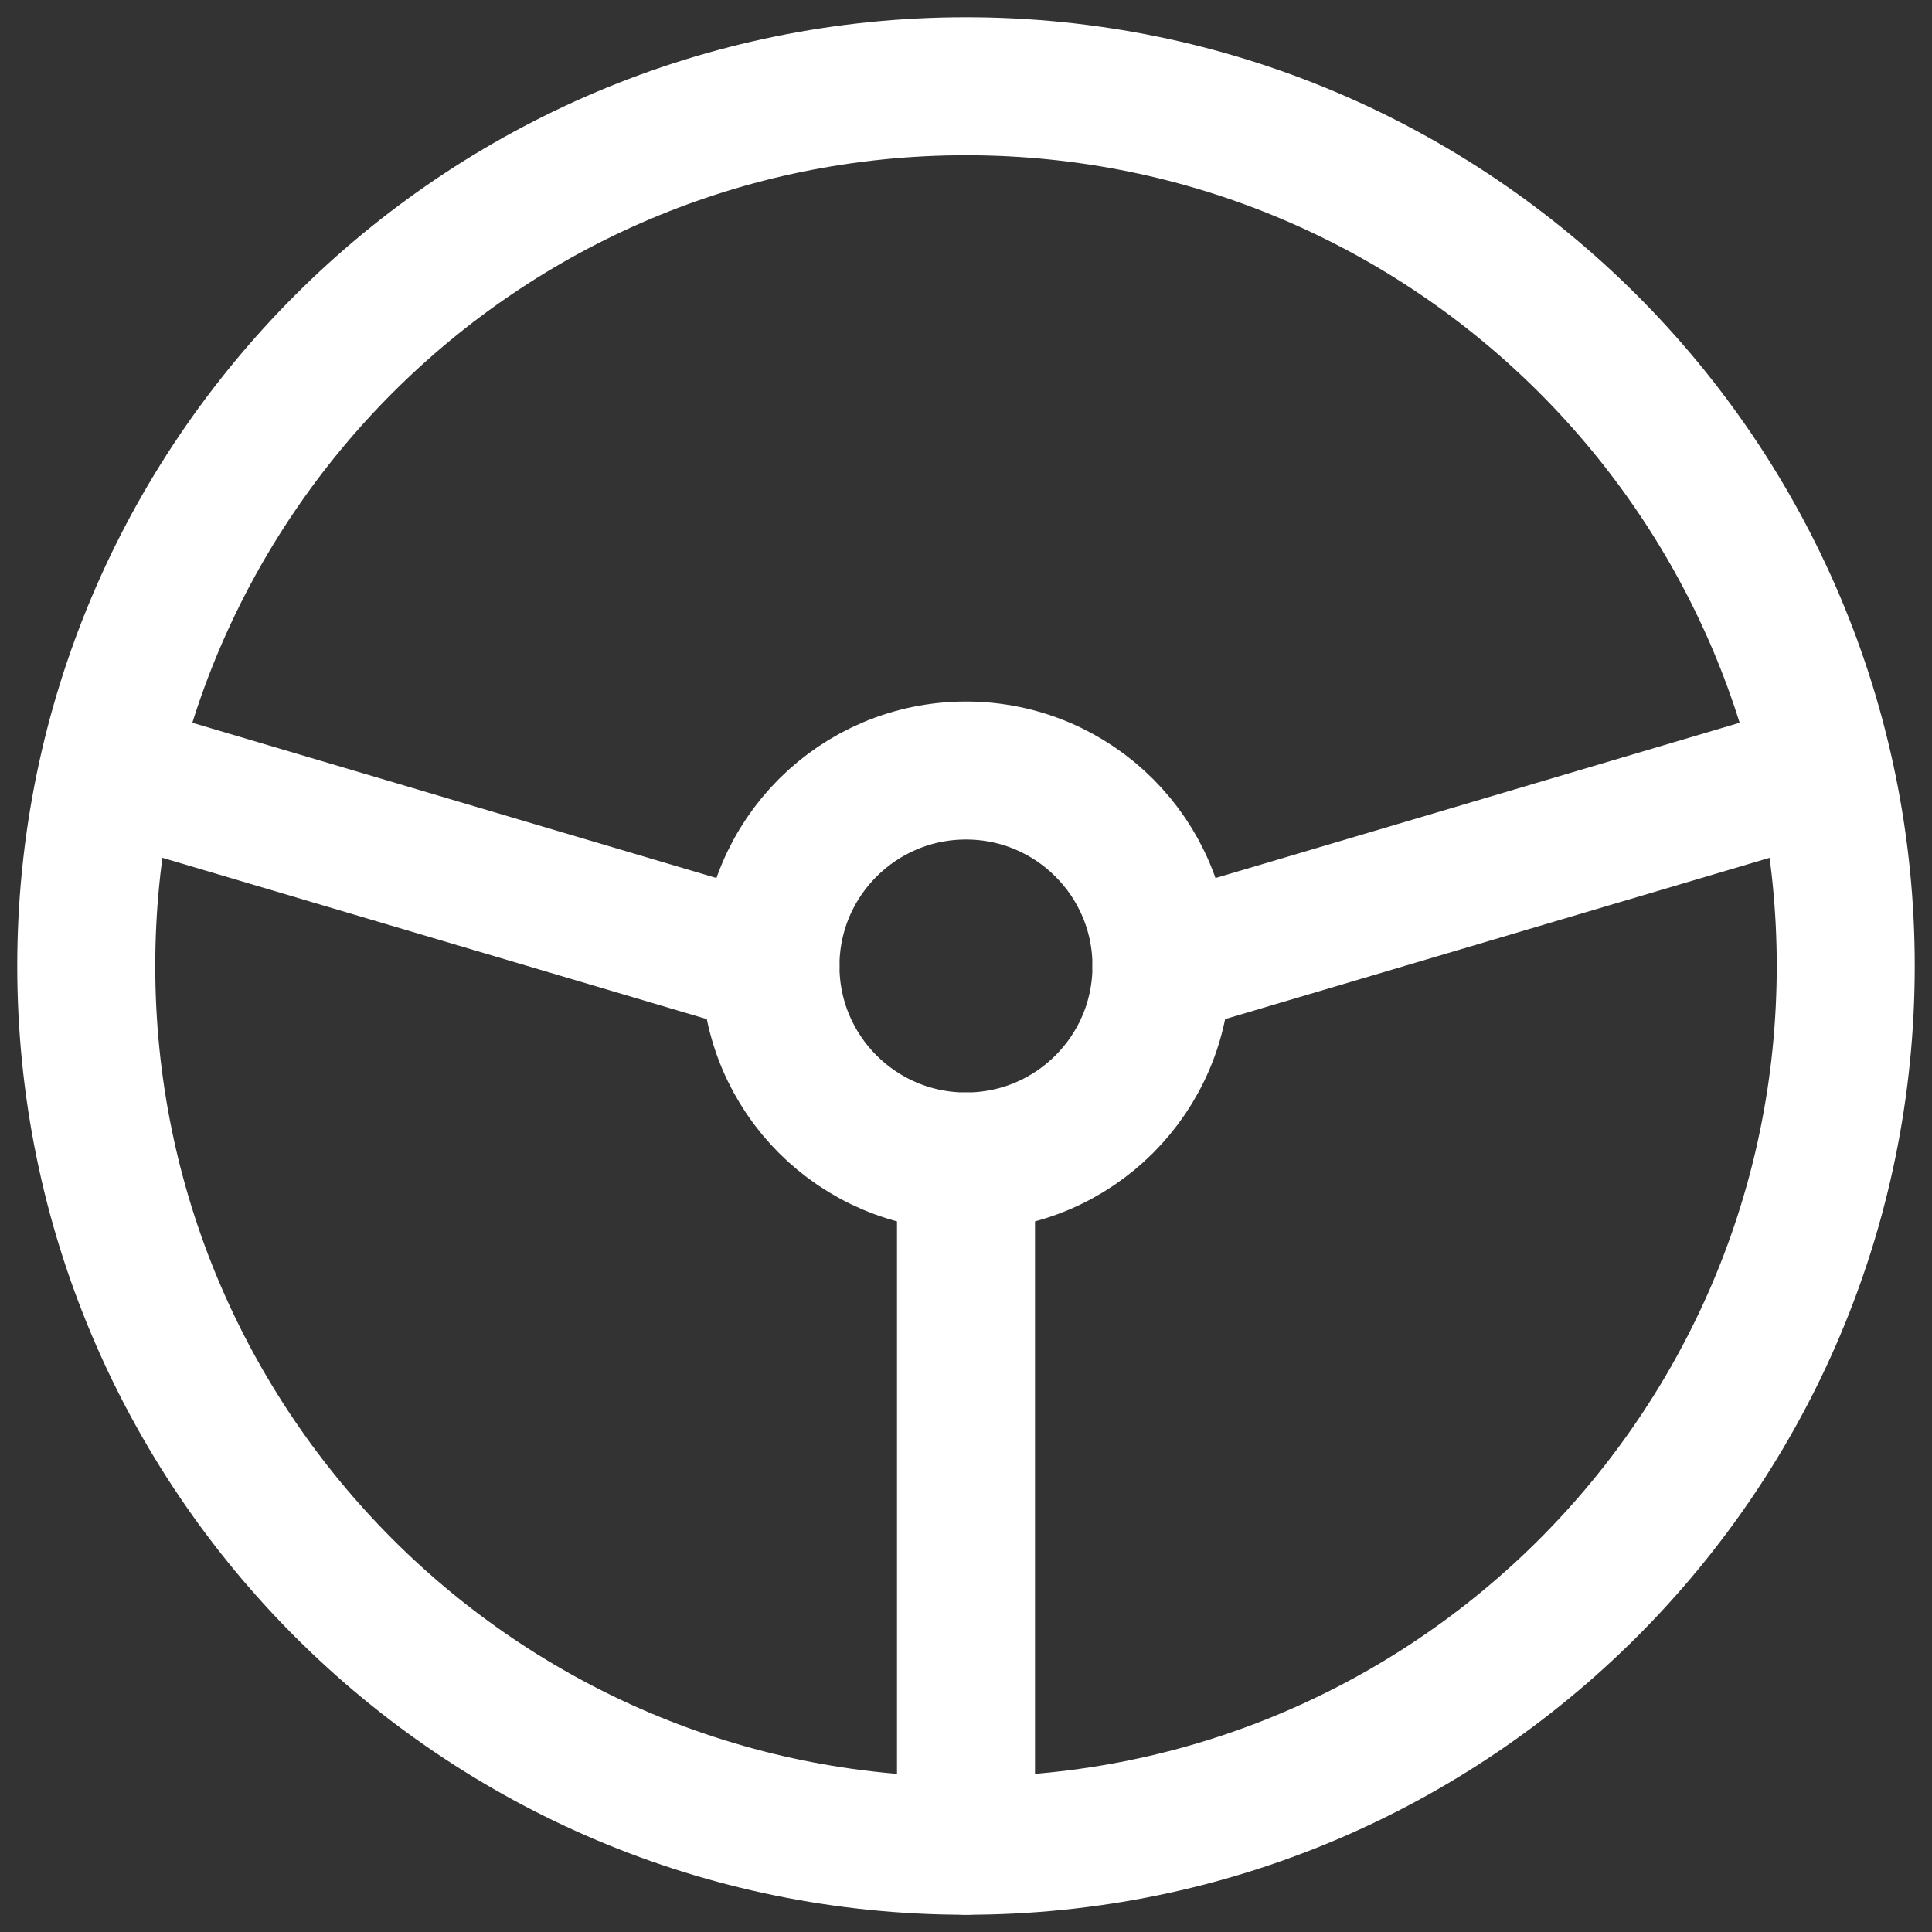
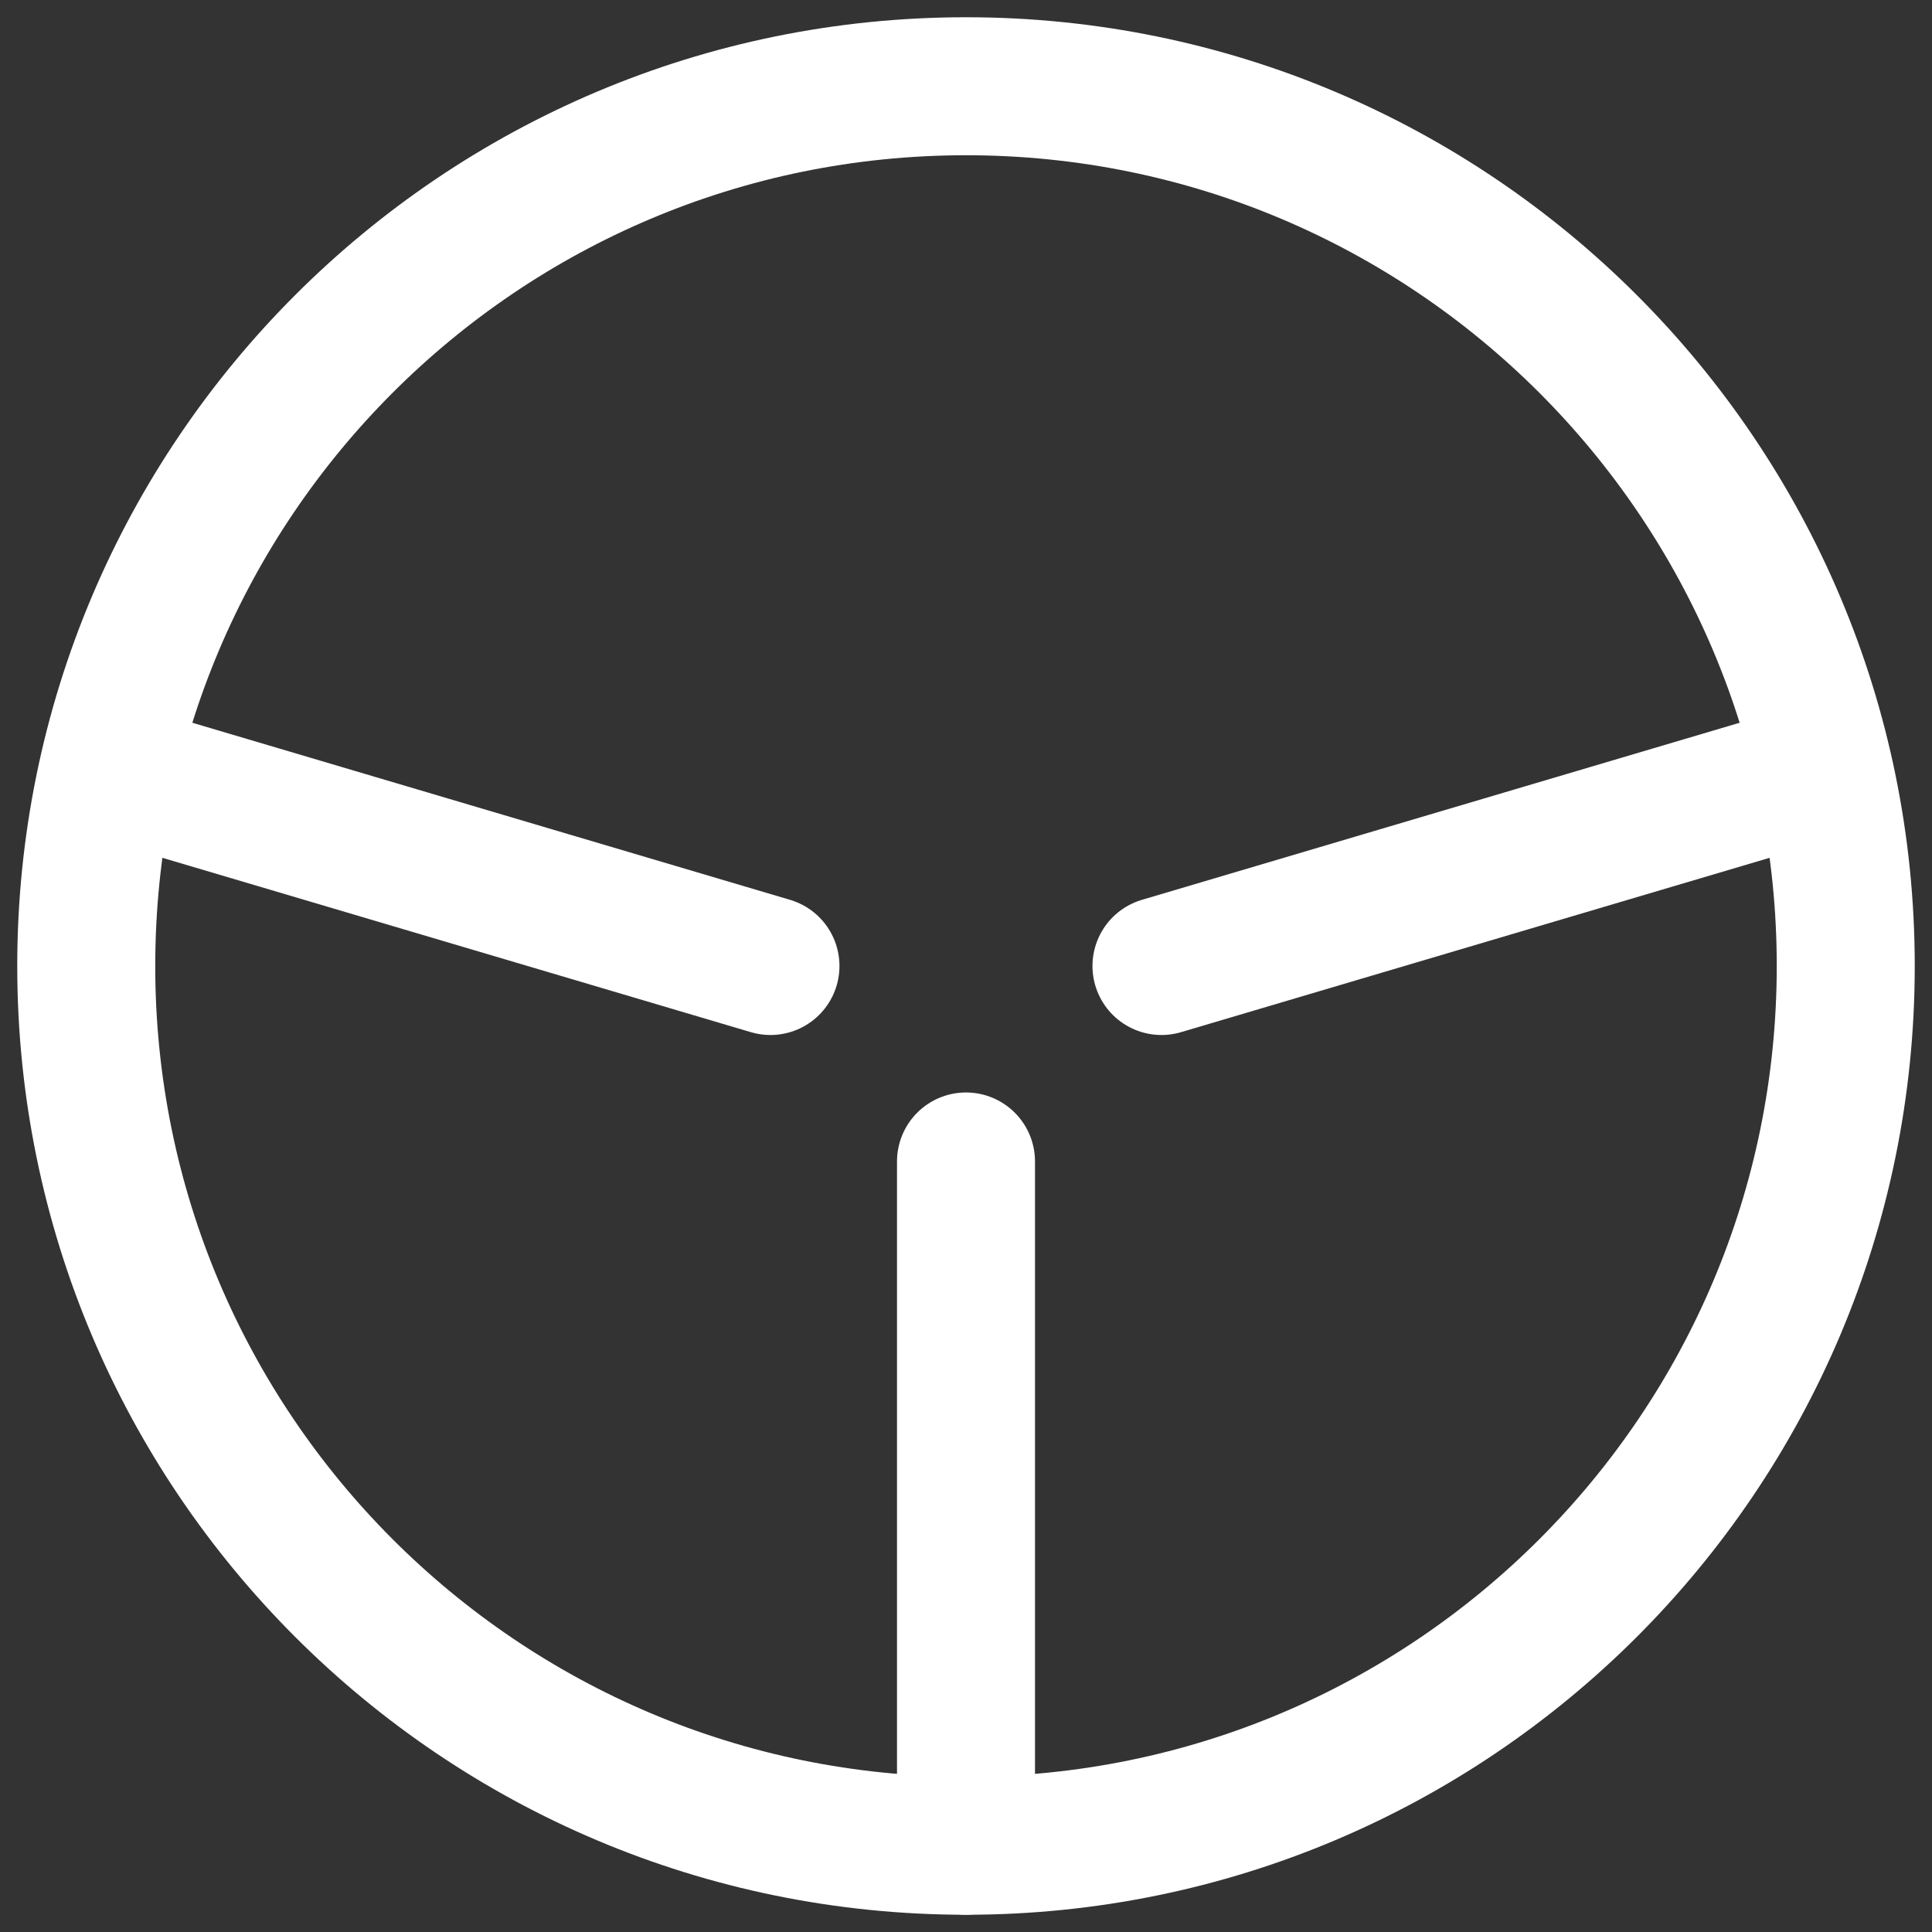
<svg xmlns="http://www.w3.org/2000/svg" width="28" height="28" viewBox="0 0 28 28" fill="none">
  <rect x="0" y="0" width="28" height="28" fill="#333333" stroke="none" />
  <path d="M14 26.75C21.041 26.75 26.75 21.042 26.75 14C26.75 6.958 21.041 1.25 14 1.25C6.958 1.25 1.25 6.958 1.25 14C1.25 21.042 6.958 26.75 14 26.75Z" stroke="#ffffff" stroke-width="2" stroke-linecap="round" stroke-linejoin="round" />
-   <path d="M14 16.833C15.565 16.833 16.833 15.565 16.833 14C16.833 12.435 15.565 11.167 14 11.167C12.435 11.167 11.166 12.435 11.166 14C11.166 15.565 12.435 16.833 14 16.833Z" stroke="#ffffff" stroke-width="2" stroke-linecap="round" stroke-linejoin="round" />
  <path d="M14 16.833V26.75M11.166 14L1.604 11.167M16.833 14L26.396 11.167" stroke="#ffffff" stroke-width="2" stroke-linecap="round" stroke-linejoin="round" />
</svg>